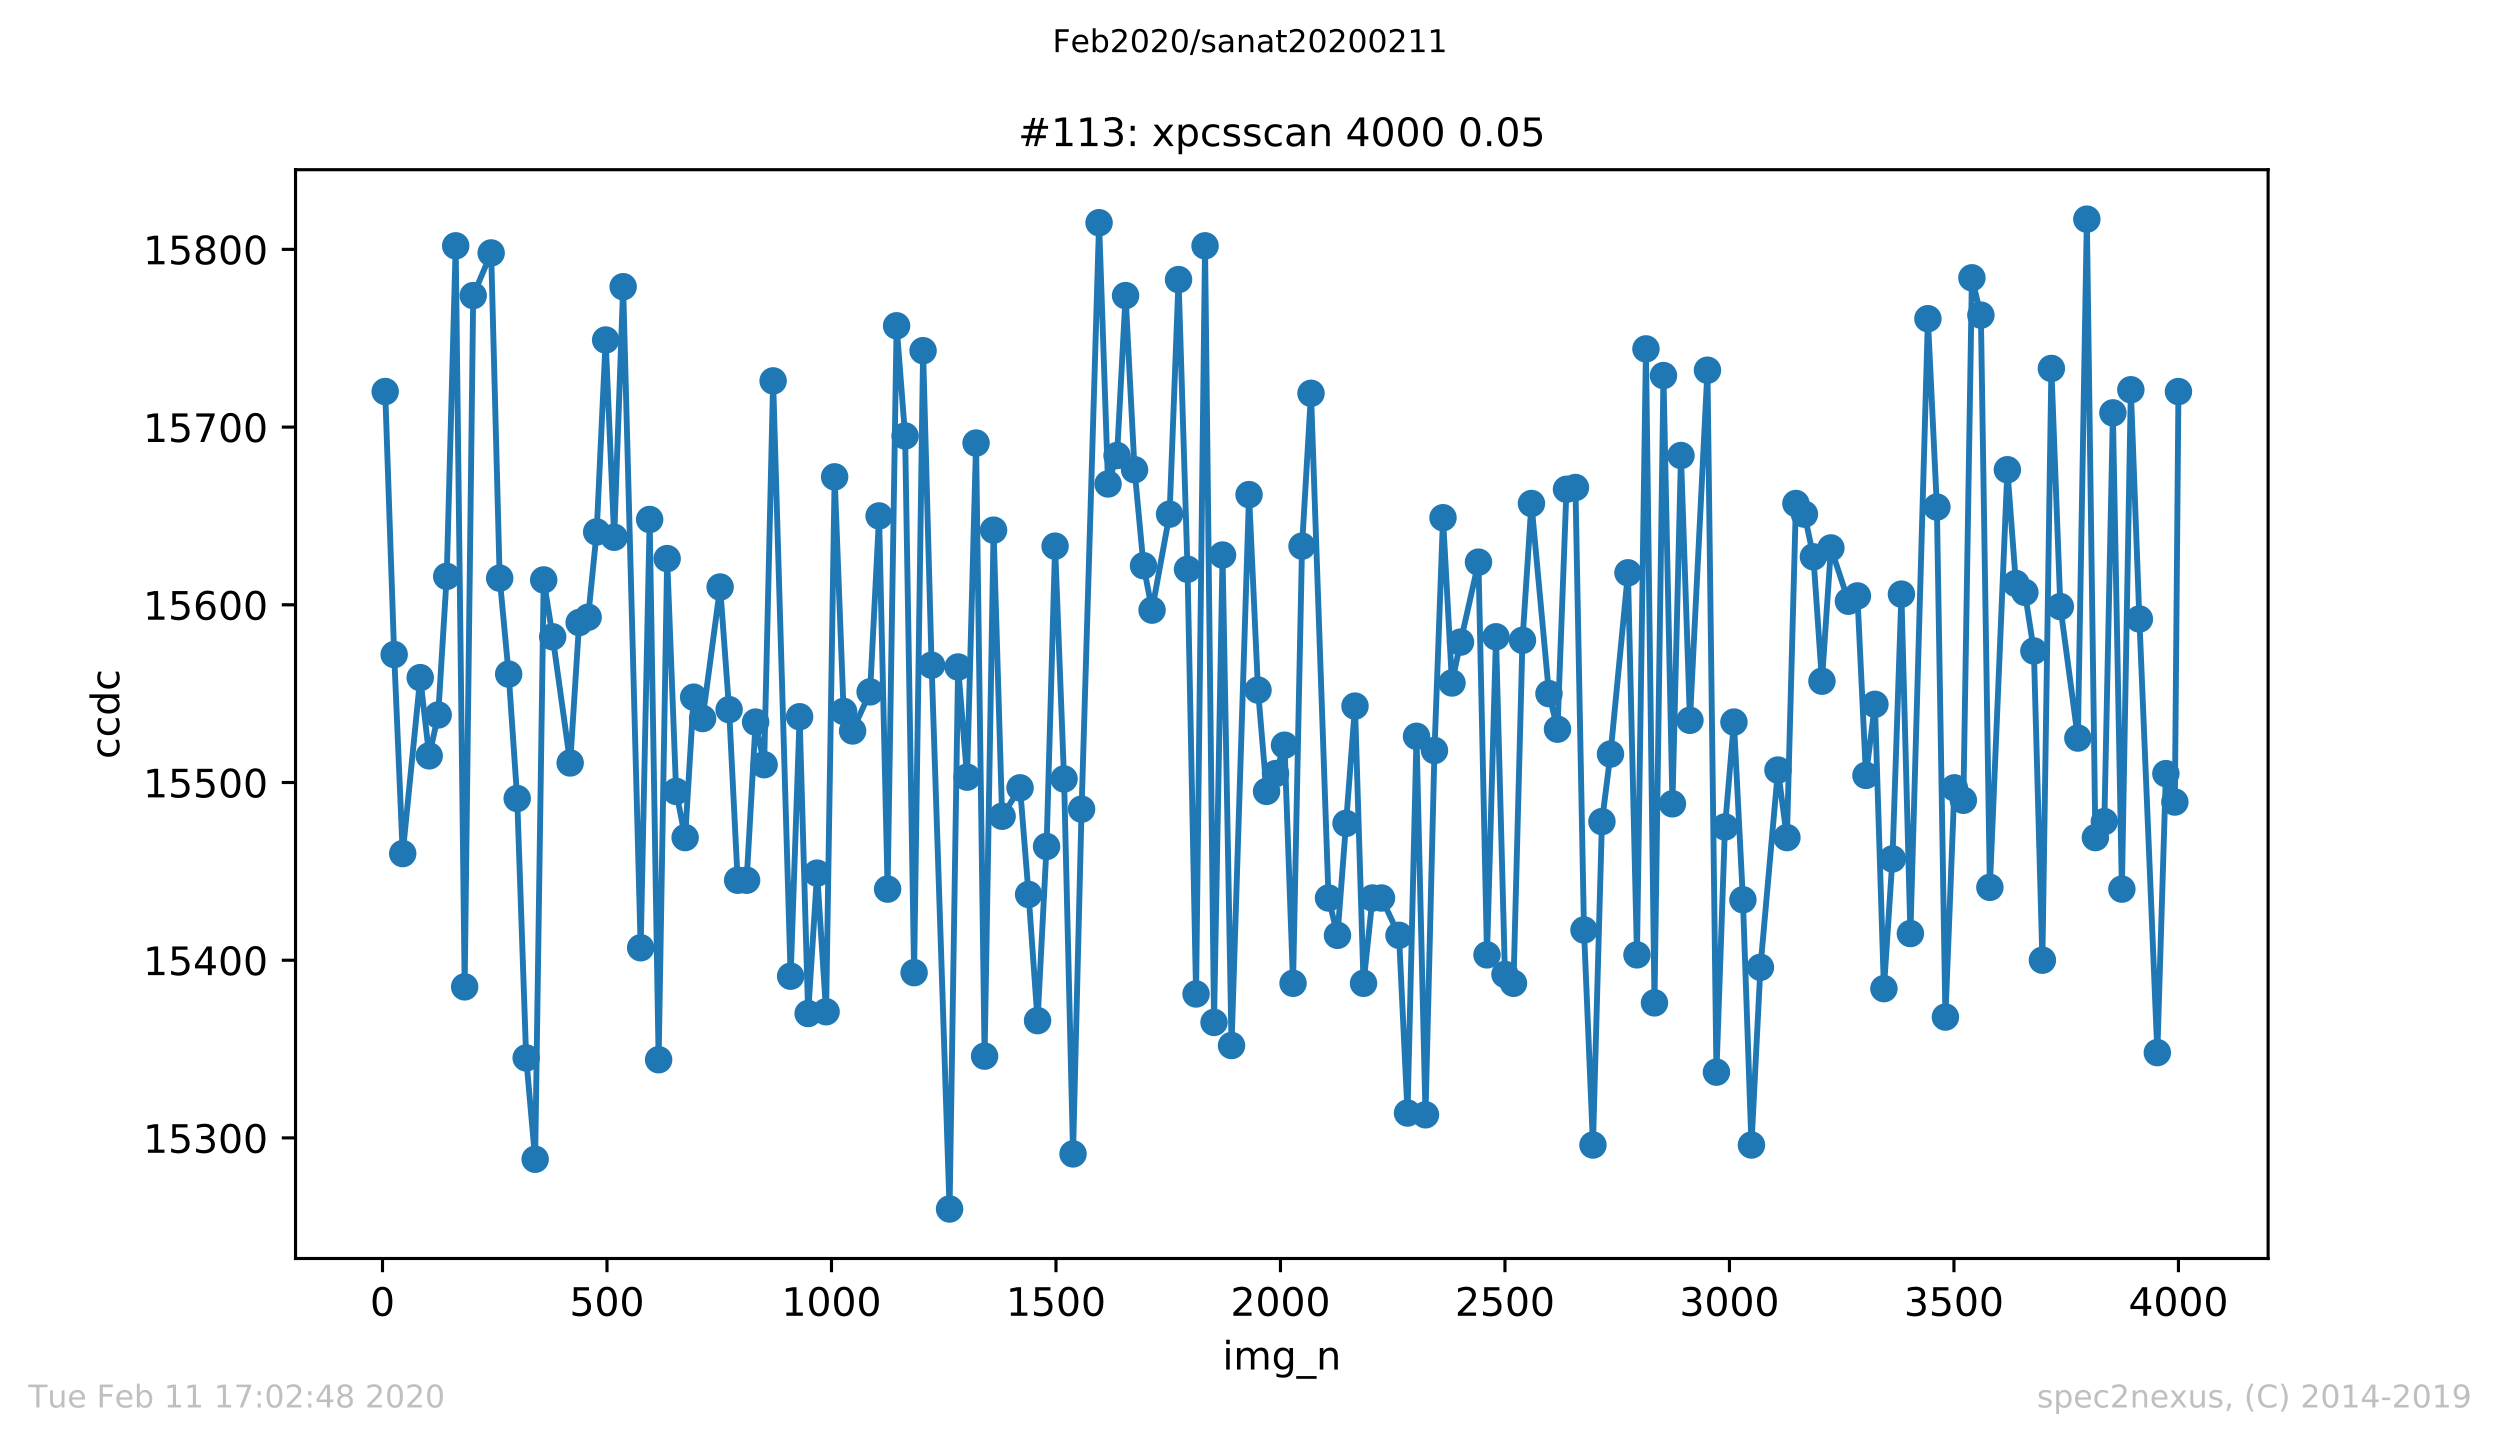
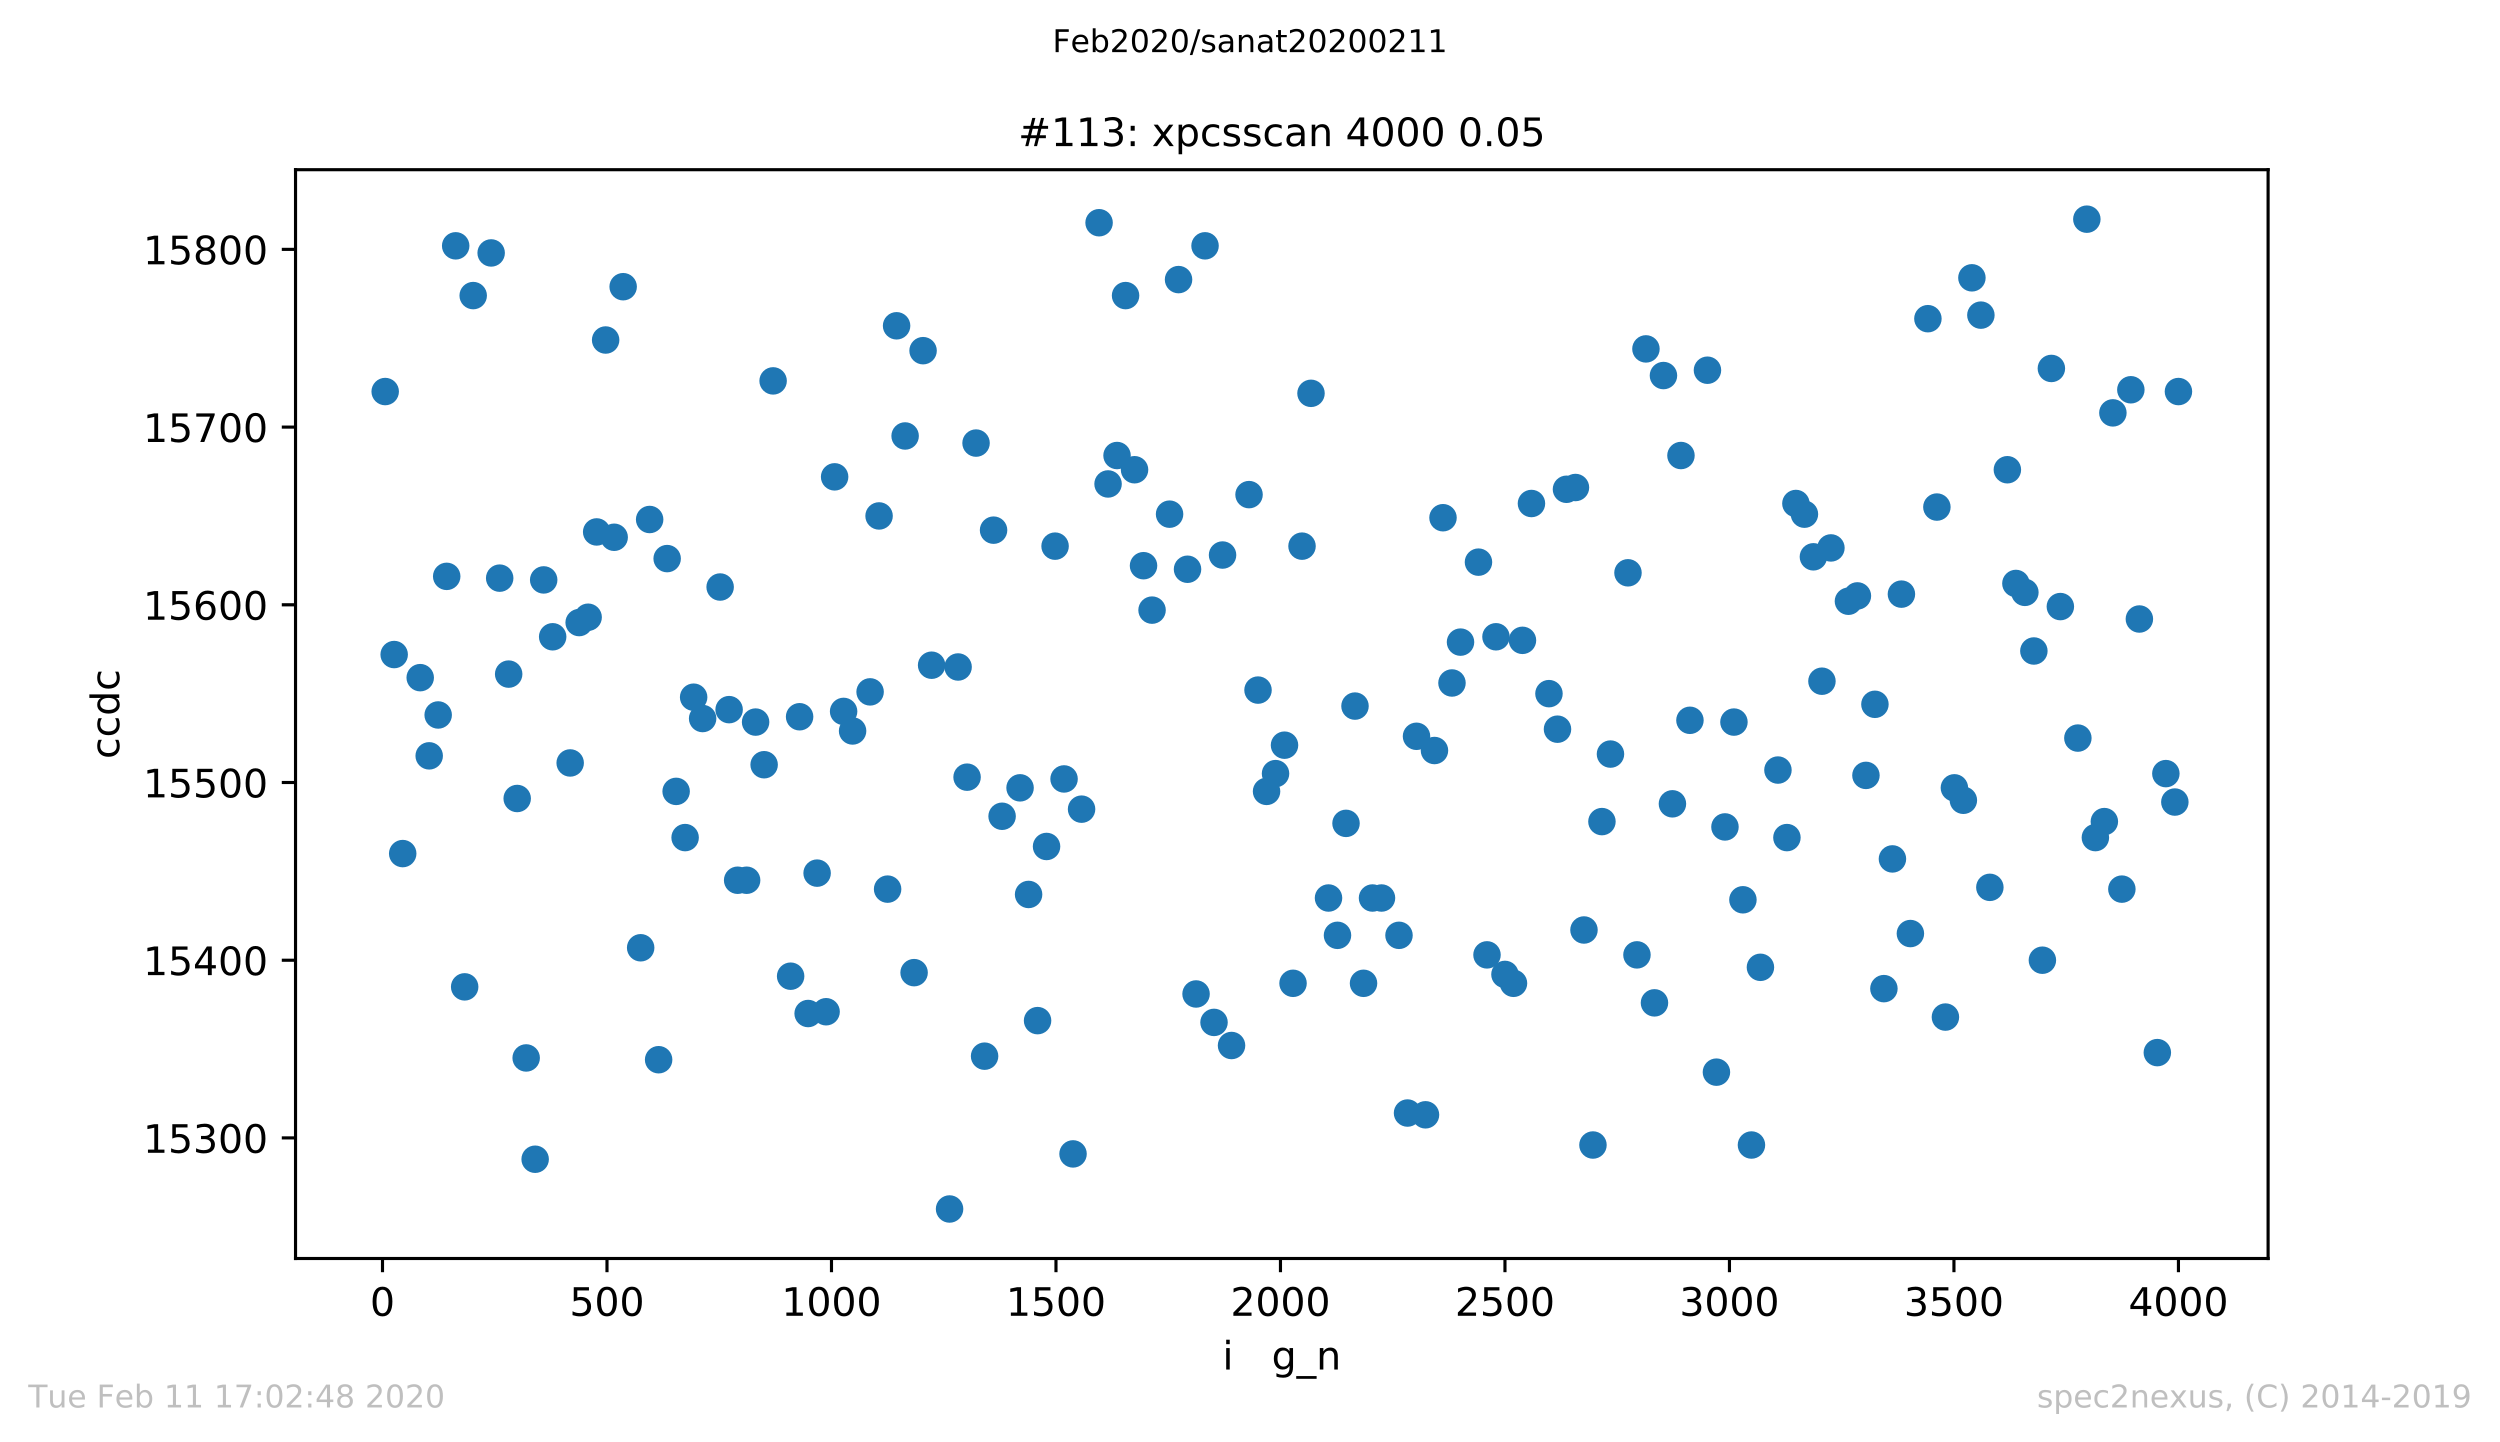
<svg xmlns="http://www.w3.org/2000/svg" xmlns:xlink="http://www.w3.org/1999/xlink" height="367.2pt" version="1.1" viewBox="0 0 636.48 367.2" width="636.48pt">
  <defs>
    <style type="text/css">
*{stroke-linecap:butt;stroke-linejoin:round;}
  </style>
  </defs>
  <g id="figure_1">
    <g id="patch_1">
      <path d="M 0 367.2  L 636.48 367.2  L 636.48 0  L 0 0  z " style="fill:#ffffff;" />
    </g>
    <g id="axes_1">
      <g id="patch_2">
        <path d="M 75.24 320.4  L 577.44 320.4  L 577.44 43.2  L 75.24 43.2  z " style="fill:#ffffff;" />
      </g>
      <g id="matplotlib.axis_1">
        <g id="xtick_1">
          <g id="line2d_1">
            <defs>
              <path d="M 0 0  L 0 3.5  " id="m25ec906c4e" style="stroke:#000000;stroke-width:0.8;" />
            </defs>
            <g>
              <use style="stroke:#000000;stroke-width:0.8;" x="97.381" xlink:href="#m25ec906c4e" y="320.4" />
            </g>
          </g>
          <g id="text_1">
            <defs>
              <path d="M 31.781 66.406  Q 24.172 66.406 20.328 58.906  Q 16.5 51.422 16.5 36.375  Q 16.5 21.391 20.328 13.891  Q 24.172 6.391 31.781 6.391  Q 39.453 6.391 43.281 13.891  Q 47.125 21.391 47.125 36.375  Q 47.125 51.422 43.281 58.906  Q 39.453 66.406 31.781 66.406  z M 31.781 74.219  Q 44.047 74.219 50.516 64.516  Q 56.984 54.828 56.984 36.375  Q 56.984 17.969 50.516 8.266  Q 44.047 -1.422 31.781 -1.422  Q 19.531 -1.422 13.062 8.266  Q 6.594 17.969 6.594 36.375  Q 6.594 54.828 13.062 64.516  Q 19.531 74.219 31.781 74.219  z " id="DejaVuSans-48" />
            </defs>
            <g transform="translate(94.2 334.998)scale(0.1 -0.1)">
              <use xlink:href="#DejaVuSans-48" />
            </g>
          </g>
        </g>
        <g id="xtick_2">
          <g id="line2d_2">
            <g>
              <use style="stroke:#000000;stroke-width:0.8;" x="154.535" xlink:href="#m25ec906c4e" y="320.4" />
            </g>
          </g>
          <g id="text_2">
            <defs>
              <path d="M 10.797 72.906  L 49.516 72.906  L 49.516 64.594  L 19.828 64.594  L 19.828 46.734  Q 21.969 47.469 24.109 47.828  Q 26.266 48.188 28.422 48.188  Q 40.625 48.188 47.75 41.5  Q 54.891 34.812 54.891 23.391  Q 54.891 11.625 47.562 5.094  Q 40.234 -1.422 26.906 -1.422  Q 22.312 -1.422 17.547 -0.641  Q 12.797 0.141 7.719 1.703  L 7.719 11.625  Q 12.109 9.234 16.797 8.062  Q 21.484 6.891 26.703 6.891  Q 35.156 6.891 40.078 11.328  Q 45.016 15.766 45.016 23.391  Q 45.016 31 40.078 35.438  Q 35.156 39.891 26.703 39.891  Q 22.75 39.891 18.812 39.016  Q 14.891 38.141 10.797 36.281  z " id="DejaVuSans-53" />
            </defs>
            <g transform="translate(144.992 334.998)scale(0.1 -0.1)">
              <use xlink:href="#DejaVuSans-53" />
              <use x="63.623" xlink:href="#DejaVuSans-48" />
              <use x="127.246" xlink:href="#DejaVuSans-48" />
            </g>
          </g>
        </g>
        <g id="xtick_3">
          <g id="line2d_3">
            <g>
              <use style="stroke:#000000;stroke-width:0.8;" x="211.689" xlink:href="#m25ec906c4e" y="320.4" />
            </g>
          </g>
          <g id="text_3">
            <defs>
              <path d="M 12.406 8.297  L 28.516 8.297  L 28.516 63.922  L 10.984 60.406  L 10.984 69.391  L 28.422 72.906  L 38.281 72.906  L 38.281 8.297  L 54.391 8.297  L 54.391 0  L 12.406 0  z " id="DejaVuSans-49" />
            </defs>
            <g transform="translate(198.964 334.998)scale(0.1 -0.1)">
              <use xlink:href="#DejaVuSans-49" />
              <use x="63.623" xlink:href="#DejaVuSans-48" />
              <use x="127.246" xlink:href="#DejaVuSans-48" />
              <use x="190.869" xlink:href="#DejaVuSans-48" />
            </g>
          </g>
        </g>
        <g id="xtick_4">
          <g id="line2d_4">
            <g>
              <use style="stroke:#000000;stroke-width:0.8;" x="268.843" xlink:href="#m25ec906c4e" y="320.4" />
            </g>
          </g>
          <g id="text_4">
            <g transform="translate(256.118 334.998)scale(0.1 -0.1)">
              <use xlink:href="#DejaVuSans-49" />
              <use x="63.623" xlink:href="#DejaVuSans-53" />
              <use x="127.246" xlink:href="#DejaVuSans-48" />
              <use x="190.869" xlink:href="#DejaVuSans-48" />
            </g>
          </g>
        </g>
        <g id="xtick_5">
          <g id="line2d_5">
            <g>
              <use style="stroke:#000000;stroke-width:0.8;" x="325.997" xlink:href="#m25ec906c4e" y="320.4" />
            </g>
          </g>
          <g id="text_5">
            <defs>
              <path d="M 19.188 8.297  L 53.609 8.297  L 53.609 0  L 7.328 0  L 7.328 8.297  Q 12.938 14.109 22.625 23.891  Q 32.328 33.688 34.812 36.531  Q 39.547 41.844 41.422 45.531  Q 43.312 49.219 43.312 52.781  Q 43.312 58.594 39.234 62.25  Q 35.156 65.922 28.609 65.922  Q 23.969 65.922 18.812 64.312  Q 13.672 62.703 7.812 59.422  L 7.812 69.391  Q 13.766 71.781 18.938 73  Q 24.125 74.219 28.422 74.219  Q 39.75 74.219 46.484 68.547  Q 53.219 62.891 53.219 53.422  Q 53.219 48.922 51.531 44.891  Q 49.859 40.875 45.406 35.406  Q 44.188 33.984 37.641 27.219  Q 31.109 20.453 19.188 8.297  z " id="DejaVuSans-50" />
            </defs>
            <g transform="translate(313.272 334.998)scale(0.1 -0.1)">
              <use xlink:href="#DejaVuSans-50" />
              <use x="63.623" xlink:href="#DejaVuSans-48" />
              <use x="127.246" xlink:href="#DejaVuSans-48" />
              <use x="190.869" xlink:href="#DejaVuSans-48" />
            </g>
          </g>
        </g>
        <g id="xtick_6">
          <g id="line2d_6">
            <g>
              <use style="stroke:#000000;stroke-width:0.8;" x="383.151" xlink:href="#m25ec906c4e" y="320.4" />
            </g>
          </g>
          <g id="text_6">
            <g transform="translate(370.426 334.998)scale(0.1 -0.1)">
              <use xlink:href="#DejaVuSans-50" />
              <use x="63.623" xlink:href="#DejaVuSans-53" />
              <use x="127.246" xlink:href="#DejaVuSans-48" />
              <use x="190.869" xlink:href="#DejaVuSans-48" />
            </g>
          </g>
        </g>
        <g id="xtick_7">
          <g id="line2d_7">
            <g>
              <use style="stroke:#000000;stroke-width:0.8;" x="440.305" xlink:href="#m25ec906c4e" y="320.4" />
            </g>
          </g>
          <g id="text_7">
            <defs>
              <path d="M 40.578 39.312  Q 47.656 37.797 51.625 33  Q 55.609 28.219 55.609 21.188  Q 55.609 10.406 48.188 4.484  Q 40.766 -1.422 27.094 -1.422  Q 22.516 -1.422 17.656 -0.516  Q 12.797 0.391 7.625 2.203  L 7.625 11.719  Q 11.719 9.328 16.594 8.109  Q 21.484 6.891 26.812 6.891  Q 36.078 6.891 40.938 10.547  Q 45.797 14.203 45.797 21.188  Q 45.797 27.641 41.281 31.266  Q 36.766 34.906 28.719 34.906  L 20.219 34.906  L 20.219 43.016  L 29.109 43.016  Q 36.375 43.016 40.234 45.922  Q 44.094 48.828 44.094 54.297  Q 44.094 59.906 40.109 62.906  Q 36.141 65.922 28.719 65.922  Q 24.656 65.922 20.016 65.031  Q 15.375 64.156 9.812 62.312  L 9.812 71.094  Q 15.438 72.656 20.344 73.438  Q 25.25 74.219 29.594 74.219  Q 40.828 74.219 47.359 69.109  Q 53.906 64.016 53.906 55.328  Q 53.906 49.266 50.438 45.094  Q 46.969 40.922 40.578 39.312  z " id="DejaVuSans-51" />
            </defs>
            <g transform="translate(427.58 334.998)scale(0.1 -0.1)">
              <use xlink:href="#DejaVuSans-51" />
              <use x="63.623" xlink:href="#DejaVuSans-48" />
              <use x="127.246" xlink:href="#DejaVuSans-48" />
              <use x="190.869" xlink:href="#DejaVuSans-48" />
            </g>
          </g>
        </g>
        <g id="xtick_8">
          <g id="line2d_8">
            <g>
              <use style="stroke:#000000;stroke-width:0.8;" x="497.459" xlink:href="#m25ec906c4e" y="320.4" />
            </g>
          </g>
          <g id="text_8">
            <g transform="translate(484.734 334.998)scale(0.1 -0.1)">
              <use xlink:href="#DejaVuSans-51" />
              <use x="63.623" xlink:href="#DejaVuSans-53" />
              <use x="127.246" xlink:href="#DejaVuSans-48" />
              <use x="190.869" xlink:href="#DejaVuSans-48" />
            </g>
          </g>
        </g>
        <g id="xtick_9">
          <g id="line2d_9">
            <g>
              <use style="stroke:#000000;stroke-width:0.8;" x="554.613" xlink:href="#m25ec906c4e" y="320.4" />
            </g>
          </g>
          <g id="text_9">
            <defs>
              <path d="M 37.797 64.312  L 12.891 25.391  L 37.797 25.391  z M 35.203 72.906  L 47.609 72.906  L 47.609 25.391  L 58.016 25.391  L 58.016 17.188  L 47.609 17.188  L 47.609 0  L 37.797 0  L 37.797 17.188  L 4.891 17.188  L 4.891 26.703  z " id="DejaVuSans-52" />
            </defs>
            <g transform="translate(541.888 334.998)scale(0.1 -0.1)">
              <use xlink:href="#DejaVuSans-52" />
              <use x="63.623" xlink:href="#DejaVuSans-48" />
              <use x="127.246" xlink:href="#DejaVuSans-48" />
              <use x="190.869" xlink:href="#DejaVuSans-48" />
            </g>
          </g>
        </g>
        <g id="text_10">
          <defs>
            <path d="M 9.422 54.688  L 18.406 54.688  L 18.406 0  L 9.422 0  z M 9.422 75.984  L 18.406 75.984  L 18.406 64.594  L 9.422 64.594  z " id="DejaVuSans-105" />
-             <path d="M 52 44.188  Q 55.375 50.25 60.062 53.125  Q 64.75 56 71.094 56  Q 79.641 56 84.281 50.016  Q 88.922 44.047 88.922 33.016  L 88.922 0  L 79.891 0  L 79.891 32.719  Q 79.891 40.578 77.094 44.375  Q 74.312 48.188 68.609 48.188  Q 61.625 48.188 57.562 43.547  Q 53.516 38.922 53.516 30.906  L 53.516 0  L 44.484 0  L 44.484 32.719  Q 44.484 40.625 41.703 44.406  Q 38.922 48.188 33.109 48.188  Q 26.219 48.188 22.156 43.531  Q 18.109 38.875 18.109 30.906  L 18.109 0  L 9.078 0  L 9.078 54.688  L 18.109 54.688  L 18.109 46.188  Q 21.188 51.219 25.484 53.609  Q 29.781 56 35.688 56  Q 41.656 56 45.828 52.969  Q 50 49.953 52 44.188  z " id="DejaVuSans-109" />
            <path d="M 45.406 27.984  Q 45.406 37.75 41.375 43.109  Q 37.359 48.484 30.078 48.484  Q 22.859 48.484 18.828 43.109  Q 14.797 37.75 14.797 27.984  Q 14.797 18.266 18.828 12.891  Q 22.859 7.516 30.078 7.516  Q 37.359 7.516 41.375 12.891  Q 45.406 18.266 45.406 27.984  z M 54.391 6.781  Q 54.391 -7.172 48.188 -13.984  Q 42 -20.797 29.203 -20.797  Q 24.469 -20.797 20.266 -20.094  Q 16.062 -19.391 12.109 -17.922  L 12.109 -9.188  Q 16.062 -11.328 19.922 -12.344  Q 23.781 -13.375 27.781 -13.375  Q 36.625 -13.375 41.016 -8.766  Q 45.406 -4.156 45.406 5.172  L 45.406 9.625  Q 42.625 4.781 38.281 2.391  Q 33.938 0 27.875 0  Q 17.828 0 11.672 7.656  Q 5.516 15.328 5.516 27.984  Q 5.516 40.672 11.672 48.328  Q 17.828 56 27.875 56  Q 33.938 56 38.281 53.609  Q 42.625 51.219 45.406 46.391  L 45.406 54.688  L 54.391 54.688  z " id="DejaVuSans-103" />
            <path d="M 50.984 -16.609  L 50.984 -23.578  L -0.984 -23.578  L -0.984 -16.609  z " id="DejaVuSans-95" />
            <path d="M 54.891 33.016  L 54.891 0  L 45.906 0  L 45.906 32.719  Q 45.906 40.484 42.875 44.328  Q 39.844 48.188 33.797 48.188  Q 26.516 48.188 22.312 43.547  Q 18.109 38.922 18.109 30.906  L 18.109 0  L 9.078 0  L 9.078 54.688  L 18.109 54.688  L 18.109 46.188  Q 21.344 51.125 25.703 53.562  Q 30.078 56 35.797 56  Q 45.219 56 50.047 50.172  Q 54.891 44.344 54.891 33.016  z " id="DejaVuSans-110" />
          </defs>
          <g transform="translate(311.238 348.677)scale(0.1 -0.1)">
            <use xlink:href="#DejaVuSans-105" />
            <use x="27.783" xlink:href="#DejaVuSans-109" />
            <use x="125.195" xlink:href="#DejaVuSans-103" />
            <use x="188.672" xlink:href="#DejaVuSans-95" />
            <use x="238.672" xlink:href="#DejaVuSans-110" />
          </g>
        </g>
      </g>
      <g id="matplotlib.axis_2">
        <g id="ytick_1">
          <g id="line2d_10">
            <defs>
              <path d="M 0 0  L -3.5 0  " id="mbc88f131b6" style="stroke:#000000;stroke-width:0.8;" />
            </defs>
            <g>
              <use style="stroke:#000000;stroke-width:0.8;" x="75.24" xlink:href="#mbc88f131b6" y="289.703" />
            </g>
          </g>
          <g id="text_11">
            <g transform="translate(36.428 293.502)scale(0.1 -0.1)">
              <use xlink:href="#DejaVuSans-49" />
              <use x="63.623" xlink:href="#DejaVuSans-53" />
              <use x="127.246" xlink:href="#DejaVuSans-51" />
              <use x="190.869" xlink:href="#DejaVuSans-48" />
              <use x="254.492" xlink:href="#DejaVuSans-48" />
            </g>
          </g>
        </g>
        <g id="ytick_2">
          <g id="line2d_11">
            <g>
              <use style="stroke:#000000;stroke-width:0.8;" x="75.24" xlink:href="#mbc88f131b6" y="244.461" />
            </g>
          </g>
          <g id="text_12">
            <g transform="translate(36.428 248.26)scale(0.1 -0.1)">
              <use xlink:href="#DejaVuSans-49" />
              <use x="63.623" xlink:href="#DejaVuSans-53" />
              <use x="127.246" xlink:href="#DejaVuSans-52" />
              <use x="190.869" xlink:href="#DejaVuSans-48" />
              <use x="254.492" xlink:href="#DejaVuSans-48" />
            </g>
          </g>
        </g>
        <g id="ytick_3">
          <g id="line2d_12">
            <g>
              <use style="stroke:#000000;stroke-width:0.8;" x="75.24" xlink:href="#mbc88f131b6" y="199.218" />
            </g>
          </g>
          <g id="text_13">
            <g transform="translate(36.428 203.018)scale(0.1 -0.1)">
              <use xlink:href="#DejaVuSans-49" />
              <use x="63.623" xlink:href="#DejaVuSans-53" />
              <use x="127.246" xlink:href="#DejaVuSans-53" />
              <use x="190.869" xlink:href="#DejaVuSans-48" />
              <use x="254.492" xlink:href="#DejaVuSans-48" />
            </g>
          </g>
        </g>
        <g id="ytick_4">
          <g id="line2d_13">
            <g>
              <use style="stroke:#000000;stroke-width:0.8;" x="75.24" xlink:href="#mbc88f131b6" y="153.976" />
            </g>
          </g>
          <g id="text_14">
            <defs>
              <path d="M 33.016 40.375  Q 26.375 40.375 22.484 35.828  Q 18.609 31.297 18.609 23.391  Q 18.609 15.531 22.484 10.953  Q 26.375 6.391 33.016 6.391  Q 39.656 6.391 43.531 10.953  Q 47.406 15.531 47.406 23.391  Q 47.406 31.297 43.531 35.828  Q 39.656 40.375 33.016 40.375  z M 52.594 71.297  L 52.594 62.312  Q 48.875 64.062 45.094 64.984  Q 41.312 65.922 37.594 65.922  Q 27.828 65.922 22.672 59.328  Q 17.531 52.734 16.797 39.406  Q 19.672 43.656 24.016 45.922  Q 28.375 48.188 33.594 48.188  Q 44.578 48.188 50.953 41.516  Q 57.328 34.859 57.328 23.391  Q 57.328 12.156 50.688 5.359  Q 44.047 -1.422 33.016 -1.422  Q 20.359 -1.422 13.672 8.266  Q 6.984 17.969 6.984 36.375  Q 6.984 53.656 15.188 63.938  Q 23.391 74.219 37.203 74.219  Q 40.922 74.219 44.703 73.484  Q 48.484 72.75 52.594 71.297  z " id="DejaVuSans-54" />
            </defs>
            <g transform="translate(36.428 157.775)scale(0.1 -0.1)">
              <use xlink:href="#DejaVuSans-49" />
              <use x="63.623" xlink:href="#DejaVuSans-53" />
              <use x="127.246" xlink:href="#DejaVuSans-54" />
              <use x="190.869" xlink:href="#DejaVuSans-48" />
              <use x="254.492" xlink:href="#DejaVuSans-48" />
            </g>
          </g>
        </g>
        <g id="ytick_5">
          <g id="line2d_14">
            <g>
              <use style="stroke:#000000;stroke-width:0.8;" x="75.24" xlink:href="#mbc88f131b6" y="108.734" />
            </g>
          </g>
          <g id="text_15">
            <defs>
              <path d="M 8.203 72.906  L 55.078 72.906  L 55.078 68.703  L 28.609 0  L 18.312 0  L 43.219 64.594  L 8.203 64.594  z " id="DejaVuSans-55" />
            </defs>
            <g transform="translate(36.428 112.533)scale(0.1 -0.1)">
              <use xlink:href="#DejaVuSans-49" />
              <use x="63.623" xlink:href="#DejaVuSans-53" />
              <use x="127.246" xlink:href="#DejaVuSans-55" />
              <use x="190.869" xlink:href="#DejaVuSans-48" />
              <use x="254.492" xlink:href="#DejaVuSans-48" />
            </g>
          </g>
        </g>
        <g id="ytick_6">
          <g id="line2d_15">
            <g>
              <use style="stroke:#000000;stroke-width:0.8;" x="75.24" xlink:href="#mbc88f131b6" y="63.491" />
            </g>
          </g>
          <g id="text_16">
            <defs>
              <path d="M 31.781 34.625  Q 24.75 34.625 20.719 30.859  Q 16.703 27.094 16.703 20.516  Q 16.703 13.922 20.719 10.156  Q 24.75 6.391 31.781 6.391  Q 38.812 6.391 42.859 10.172  Q 46.922 13.969 46.922 20.516  Q 46.922 27.094 42.891 30.859  Q 38.875 34.625 31.781 34.625  z M 21.922 38.812  Q 15.578 40.375 12.031 44.719  Q 8.5 49.078 8.5 55.328  Q 8.5 64.062 14.719 69.141  Q 20.953 74.219 31.781 74.219  Q 42.672 74.219 48.875 69.141  Q 55.078 64.062 55.078 55.328  Q 55.078 49.078 51.531 44.719  Q 48 40.375 41.703 38.812  Q 48.828 37.156 52.797 32.312  Q 56.781 27.484 56.781 20.516  Q 56.781 9.906 50.312 4.234  Q 43.844 -1.422 31.781 -1.422  Q 19.734 -1.422 13.25 4.234  Q 6.781 9.906 6.781 20.516  Q 6.781 27.484 10.781 32.312  Q 14.797 37.156 21.922 38.812  z M 18.312 54.391  Q 18.312 48.734 21.844 45.562  Q 25.391 42.391 31.781 42.391  Q 38.141 42.391 41.719 45.562  Q 45.312 48.734 45.312 54.391  Q 45.312 60.062 41.719 63.234  Q 38.141 66.406 31.781 66.406  Q 25.391 66.406 21.844 63.234  Q 18.312 60.062 18.312 54.391  z " id="DejaVuSans-56" />
            </defs>
            <g transform="translate(36.428 67.29)scale(0.1 -0.1)">
              <use xlink:href="#DejaVuSans-49" />
              <use x="63.623" xlink:href="#DejaVuSans-53" />
              <use x="127.246" xlink:href="#DejaVuSans-56" />
              <use x="190.869" xlink:href="#DejaVuSans-48" />
              <use x="254.492" xlink:href="#DejaVuSans-48" />
            </g>
          </g>
        </g>
        <g id="text_17">
          <defs>
            <path d="M 48.781 52.594  L 48.781 44.188  Q 44.969 46.297 41.141 47.344  Q 37.312 48.391 33.406 48.391  Q 24.656 48.391 19.812 42.844  Q 14.984 37.312 14.984 27.297  Q 14.984 17.281 19.812 11.734  Q 24.656 6.203 33.406 6.203  Q 37.312 6.203 41.141 7.25  Q 44.969 8.297 48.781 10.406  L 48.781 2.094  Q 45.016 0.344 40.984 -0.531  Q 36.969 -1.422 32.422 -1.422  Q 20.062 -1.422 12.781 6.344  Q 5.516 14.109 5.516 27.297  Q 5.516 40.672 12.859 48.328  Q 20.219 56 33.016 56  Q 37.156 56 41.109 55.141  Q 45.062 54.297 48.781 52.594  z " id="DejaVuSans-99" />
            <path d="M 45.406 46.391  L 45.406 75.984  L 54.391 75.984  L 54.391 0  L 45.406 0  L 45.406 8.203  Q 42.578 3.328 38.25 0.953  Q 33.938 -1.422 27.875 -1.422  Q 17.969 -1.422 11.734 6.484  Q 5.516 14.406 5.516 27.297  Q 5.516 40.188 11.734 48.094  Q 17.969 56 27.875 56  Q 33.938 56 38.25 53.625  Q 42.578 51.266 45.406 46.391  z M 14.797 27.297  Q 14.797 17.391 18.875 11.75  Q 22.953 6.109 30.078 6.109  Q 37.203 6.109 41.297 11.75  Q 45.406 17.391 45.406 27.297  Q 45.406 37.203 41.297 42.844  Q 37.203 48.484 30.078 48.484  Q 22.953 48.484 18.875 42.844  Q 14.797 37.203 14.797 27.297  z " id="DejaVuSans-100" />
          </defs>
          <g transform="translate(30.348 193.222)rotate(-90)scale(0.1 -0.1)">
            <use xlink:href="#DejaVuSans-99" />
            <use x="54.98" xlink:href="#DejaVuSans-99" />
            <use x="109.961" xlink:href="#DejaVuSans-100" />
            <use x="173.438" xlink:href="#DejaVuSans-99" />
          </g>
        </g>
      </g>
      <g id="line2d_16">
-         <path clip-path="url(#p021676cccc)" d="M 98.067 99.685  L 100.353 166.644  L 102.525 217.315  L 106.983 172.525  L 109.269 192.432  L 111.556 182.026  L 113.727 146.737  L 116.014 62.586  L 118.3 251.247  L 120.472 75.254  L 125.044 64.396  L 127.216 147.19  L 129.502 171.62  L 131.674 203.29  L 133.96 269.344  L 136.246 295.132  L 138.418 147.642  L 140.704 162.12  L 145.162 194.242  L 147.448 158.5  L 149.734 157.143  L 151.906 135.427  L 154.192 86.565  L 156.364 136.784  L 158.65 72.992  L 163.108 241.294  L 165.395 132.26  L 167.681 269.796  L 169.853 142.213  L 172.139 201.48  L 174.425 213.243  L 176.597 177.502  L 178.883 182.931  L 183.341 149.452  L 185.627 180.669  L 187.799 224.102  L 190.085 224.102  L 192.371 183.836  L 194.543 194.694  L 196.829 96.971  L 201.287 248.532  L 203.573 182.479  L 205.745 258.033  L 208.031 222.292  L 210.318 257.581  L 212.489 121.401  L 214.776 181.121  L 217.062 186.098  L 221.52 176.145  L 223.806 131.355  L 225.978 226.364  L 228.264 82.945  L 230.436 110.996  L 232.722 247.628  L 235.008 89.279  L 237.18 169.358  L 241.752 307.8  L 243.924 169.811  L 246.21 197.861  L 248.496 112.805  L 250.668 268.892  L 252.954 134.974  L 255.126 207.814  L 259.699 200.576  L 261.87 227.721  L 264.157 259.843  L 266.443 215.506  L 268.615 139.046  L 270.901 198.313  L 273.187 293.775  L 275.359 206.005  L 279.817 56.705  L 282.103 123.211  L 284.389 115.972  L 286.561 75.254  L 288.847 119.592  L 291.133 144.023  L 293.305 155.333  L 297.763 130.902  L 300.049 71.182  L 302.335 144.927  L 304.507 253.057  L 306.793 62.586  L 309.08 260.296  L 311.251 141.308  L 313.538 266.177  L 317.996 125.926  L 320.282 175.692  L 322.454 201.48  L 324.74 196.956  L 327.026 189.717  L 329.198 250.342  L 331.484 139.046  L 333.77 100.138  L 338.228 228.626  L 340.514 238.127  L 344.972 179.764  L 347.144 250.342  L 349.43 228.626  L 351.716 228.626  L 356.174 238.127  L 358.346 283.369  L 360.632 187.455  L 362.919 283.822  L 365.205 191.075  L 367.377 131.807  L 369.663 173.883  L 371.835 163.477  L 376.407 143.118  L 378.579 243.103  L 380.865 162.12  L 383.151 248.08  L 385.323 250.342  L 387.609 163.024  L 389.895 128.188  L 394.353 176.597  L 396.525 185.646  L 398.811 124.568  L 401.097 124.116  L 403.269 236.769  L 405.555 291.513  L 407.841 209.172  L 410.013 191.98  L 414.471 145.832  L 416.757 243.103  L 419.044 88.827  L 421.215 255.319  L 423.502 95.613  L 425.788 204.647  L 427.96 115.972  L 430.246 183.383  L 434.704 94.256  L 436.99 272.963  L 439.162 210.529  L 441.448 183.836  L 443.734 229.078  L 445.906 291.513  L 448.192 246.27  L 452.65 196.051  L 454.936 213.243  L 457.222 128.188  L 459.394 130.902  L 461.68 141.761  L 463.852 173.43  L 466.138 139.498  L 470.596 153.071  L 472.883 151.714  L 475.054 197.409  L 477.341 179.312  L 479.627 251.699  L 481.799 218.673  L 484.085 151.261  L 486.371 237.674  L 490.829 81.136  L 493.115 129.093  L 495.287 258.938  L 497.573 200.576  L 499.859 203.743  L 502.031 70.73  L 504.317 80.231  L 506.603 225.911  L 511.061 119.592  L 513.233 148.547  L 515.519 150.809  L 517.806 165.739  L 519.977 244.461  L 522.264 93.804  L 524.55 154.428  L 529.008 187.908  L 531.294 55.8  L 533.466 213.243  L 535.752 209.172  L 537.924 105.114  L 540.21 226.364  L 542.496 99.233  L 544.668 157.595  L 549.24 267.987  L 551.412 196.956  L 553.698 204.195  L 554.613 99.685  L 554.613 99.685  " style="fill:none;stroke:#1f77b4;stroke-linecap:square;stroke-width:1.5;" />
        <defs>
          <path d="M 0 3  C 0.796 3 1.559 2.684 2.121 2.121  C 2.684 1.559 3 0.796 3 0  C 3 -0.796 2.684 -1.559 2.121 -2.121  C 1.559 -2.684 0.796 -3 0 -3  C -0.796 -3 -1.559 -2.684 -2.121 -2.121  C -2.684 -1.559 -3 -0.796 -3 0  C -3 0.796 -2.684 1.559 -2.121 2.121  C -1.559 2.684 -0.796 3 0 3  z " id="m57b6af1f11" style="stroke:#1f77b4;" />
        </defs>
        <g clip-path="url(#p021676cccc)">
          <use style="fill:#1f77b4;stroke:#1f77b4;" x="98.067" xlink:href="#m57b6af1f11" y="99.685" />
          <use style="fill:#1f77b4;stroke:#1f77b4;" x="100.353" xlink:href="#m57b6af1f11" y="166.644" />
          <use style="fill:#1f77b4;stroke:#1f77b4;" x="102.525" xlink:href="#m57b6af1f11" y="217.315" />
          <use style="fill:#1f77b4;stroke:#1f77b4;" x="106.983" xlink:href="#m57b6af1f11" y="172.525" />
          <use style="fill:#1f77b4;stroke:#1f77b4;" x="109.269" xlink:href="#m57b6af1f11" y="192.432" />
          <use style="fill:#1f77b4;stroke:#1f77b4;" x="111.556" xlink:href="#m57b6af1f11" y="182.026" />
          <use style="fill:#1f77b4;stroke:#1f77b4;" x="113.727" xlink:href="#m57b6af1f11" y="146.737" />
          <use style="fill:#1f77b4;stroke:#1f77b4;" x="116.014" xlink:href="#m57b6af1f11" y="62.586" />
          <use style="fill:#1f77b4;stroke:#1f77b4;" x="118.3" xlink:href="#m57b6af1f11" y="251.247" />
          <use style="fill:#1f77b4;stroke:#1f77b4;" x="120.472" xlink:href="#m57b6af1f11" y="75.254" />
          <use style="fill:#1f77b4;stroke:#1f77b4;" x="125.044" xlink:href="#m57b6af1f11" y="64.396" />
          <use style="fill:#1f77b4;stroke:#1f77b4;" x="127.216" xlink:href="#m57b6af1f11" y="147.19" />
          <use style="fill:#1f77b4;stroke:#1f77b4;" x="129.502" xlink:href="#m57b6af1f11" y="171.62" />
          <use style="fill:#1f77b4;stroke:#1f77b4;" x="131.674" xlink:href="#m57b6af1f11" y="203.29" />
          <use style="fill:#1f77b4;stroke:#1f77b4;" x="133.96" xlink:href="#m57b6af1f11" y="269.344" />
          <use style="fill:#1f77b4;stroke:#1f77b4;" x="136.246" xlink:href="#m57b6af1f11" y="295.132" />
          <use style="fill:#1f77b4;stroke:#1f77b4;" x="138.418" xlink:href="#m57b6af1f11" y="147.642" />
          <use style="fill:#1f77b4;stroke:#1f77b4;" x="140.704" xlink:href="#m57b6af1f11" y="162.12" />
          <use style="fill:#1f77b4;stroke:#1f77b4;" x="145.162" xlink:href="#m57b6af1f11" y="194.242" />
          <use style="fill:#1f77b4;stroke:#1f77b4;" x="147.448" xlink:href="#m57b6af1f11" y="158.5" />
          <use style="fill:#1f77b4;stroke:#1f77b4;" x="149.734" xlink:href="#m57b6af1f11" y="157.143" />
          <use style="fill:#1f77b4;stroke:#1f77b4;" x="151.906" xlink:href="#m57b6af1f11" y="135.427" />
          <use style="fill:#1f77b4;stroke:#1f77b4;" x="154.192" xlink:href="#m57b6af1f11" y="86.565" />
          <use style="fill:#1f77b4;stroke:#1f77b4;" x="156.364" xlink:href="#m57b6af1f11" y="136.784" />
          <use style="fill:#1f77b4;stroke:#1f77b4;" x="158.65" xlink:href="#m57b6af1f11" y="72.992" />
          <use style="fill:#1f77b4;stroke:#1f77b4;" x="163.108" xlink:href="#m57b6af1f11" y="241.294" />
          <use style="fill:#1f77b4;stroke:#1f77b4;" x="165.395" xlink:href="#m57b6af1f11" y="132.26" />
          <use style="fill:#1f77b4;stroke:#1f77b4;" x="167.681" xlink:href="#m57b6af1f11" y="269.796" />
          <use style="fill:#1f77b4;stroke:#1f77b4;" x="169.853" xlink:href="#m57b6af1f11" y="142.213" />
          <use style="fill:#1f77b4;stroke:#1f77b4;" x="172.139" xlink:href="#m57b6af1f11" y="201.48" />
          <use style="fill:#1f77b4;stroke:#1f77b4;" x="174.425" xlink:href="#m57b6af1f11" y="213.243" />
          <use style="fill:#1f77b4;stroke:#1f77b4;" x="176.597" xlink:href="#m57b6af1f11" y="177.502" />
          <use style="fill:#1f77b4;stroke:#1f77b4;" x="178.883" xlink:href="#m57b6af1f11" y="182.931" />
          <use style="fill:#1f77b4;stroke:#1f77b4;" x="183.341" xlink:href="#m57b6af1f11" y="149.452" />
          <use style="fill:#1f77b4;stroke:#1f77b4;" x="185.627" xlink:href="#m57b6af1f11" y="180.669" />
          <use style="fill:#1f77b4;stroke:#1f77b4;" x="187.799" xlink:href="#m57b6af1f11" y="224.102" />
          <use style="fill:#1f77b4;stroke:#1f77b4;" x="190.085" xlink:href="#m57b6af1f11" y="224.102" />
          <use style="fill:#1f77b4;stroke:#1f77b4;" x="192.371" xlink:href="#m57b6af1f11" y="183.836" />
          <use style="fill:#1f77b4;stroke:#1f77b4;" x="194.543" xlink:href="#m57b6af1f11" y="194.694" />
          <use style="fill:#1f77b4;stroke:#1f77b4;" x="196.829" xlink:href="#m57b6af1f11" y="96.971" />
          <use style="fill:#1f77b4;stroke:#1f77b4;" x="201.287" xlink:href="#m57b6af1f11" y="248.532" />
          <use style="fill:#1f77b4;stroke:#1f77b4;" x="203.573" xlink:href="#m57b6af1f11" y="182.479" />
          <use style="fill:#1f77b4;stroke:#1f77b4;" x="205.745" xlink:href="#m57b6af1f11" y="258.033" />
          <use style="fill:#1f77b4;stroke:#1f77b4;" x="208.031" xlink:href="#m57b6af1f11" y="222.292" />
          <use style="fill:#1f77b4;stroke:#1f77b4;" x="210.318" xlink:href="#m57b6af1f11" y="257.581" />
          <use style="fill:#1f77b4;stroke:#1f77b4;" x="212.489" xlink:href="#m57b6af1f11" y="121.401" />
          <use style="fill:#1f77b4;stroke:#1f77b4;" x="214.776" xlink:href="#m57b6af1f11" y="181.121" />
          <use style="fill:#1f77b4;stroke:#1f77b4;" x="217.062" xlink:href="#m57b6af1f11" y="186.098" />
          <use style="fill:#1f77b4;stroke:#1f77b4;" x="221.52" xlink:href="#m57b6af1f11" y="176.145" />
          <use style="fill:#1f77b4;stroke:#1f77b4;" x="223.806" xlink:href="#m57b6af1f11" y="131.355" />
          <use style="fill:#1f77b4;stroke:#1f77b4;" x="225.978" xlink:href="#m57b6af1f11" y="226.364" />
          <use style="fill:#1f77b4;stroke:#1f77b4;" x="228.264" xlink:href="#m57b6af1f11" y="82.945" />
          <use style="fill:#1f77b4;stroke:#1f77b4;" x="230.436" xlink:href="#m57b6af1f11" y="110.996" />
          <use style="fill:#1f77b4;stroke:#1f77b4;" x="232.722" xlink:href="#m57b6af1f11" y="247.628" />
          <use style="fill:#1f77b4;stroke:#1f77b4;" x="235.008" xlink:href="#m57b6af1f11" y="89.279" />
          <use style="fill:#1f77b4;stroke:#1f77b4;" x="237.18" xlink:href="#m57b6af1f11" y="169.358" />
          <use style="fill:#1f77b4;stroke:#1f77b4;" x="241.752" xlink:href="#m57b6af1f11" y="307.8" />
          <use style="fill:#1f77b4;stroke:#1f77b4;" x="243.924" xlink:href="#m57b6af1f11" y="169.811" />
          <use style="fill:#1f77b4;stroke:#1f77b4;" x="246.21" xlink:href="#m57b6af1f11" y="197.861" />
          <use style="fill:#1f77b4;stroke:#1f77b4;" x="248.496" xlink:href="#m57b6af1f11" y="112.805" />
          <use style="fill:#1f77b4;stroke:#1f77b4;" x="250.668" xlink:href="#m57b6af1f11" y="268.892" />
          <use style="fill:#1f77b4;stroke:#1f77b4;" x="252.954" xlink:href="#m57b6af1f11" y="134.974" />
          <use style="fill:#1f77b4;stroke:#1f77b4;" x="255.126" xlink:href="#m57b6af1f11" y="207.814" />
          <use style="fill:#1f77b4;stroke:#1f77b4;" x="259.699" xlink:href="#m57b6af1f11" y="200.576" />
          <use style="fill:#1f77b4;stroke:#1f77b4;" x="261.87" xlink:href="#m57b6af1f11" y="227.721" />
          <use style="fill:#1f77b4;stroke:#1f77b4;" x="264.157" xlink:href="#m57b6af1f11" y="259.843" />
          <use style="fill:#1f77b4;stroke:#1f77b4;" x="266.443" xlink:href="#m57b6af1f11" y="215.506" />
          <use style="fill:#1f77b4;stroke:#1f77b4;" x="268.615" xlink:href="#m57b6af1f11" y="139.046" />
          <use style="fill:#1f77b4;stroke:#1f77b4;" x="270.901" xlink:href="#m57b6af1f11" y="198.313" />
          <use style="fill:#1f77b4;stroke:#1f77b4;" x="273.187" xlink:href="#m57b6af1f11" y="293.775" />
          <use style="fill:#1f77b4;stroke:#1f77b4;" x="275.359" xlink:href="#m57b6af1f11" y="206.005" />
          <use style="fill:#1f77b4;stroke:#1f77b4;" x="279.817" xlink:href="#m57b6af1f11" y="56.705" />
          <use style="fill:#1f77b4;stroke:#1f77b4;" x="282.103" xlink:href="#m57b6af1f11" y="123.211" />
          <use style="fill:#1f77b4;stroke:#1f77b4;" x="284.389" xlink:href="#m57b6af1f11" y="115.972" />
          <use style="fill:#1f77b4;stroke:#1f77b4;" x="286.561" xlink:href="#m57b6af1f11" y="75.254" />
          <use style="fill:#1f77b4;stroke:#1f77b4;" x="288.847" xlink:href="#m57b6af1f11" y="119.592" />
          <use style="fill:#1f77b4;stroke:#1f77b4;" x="291.133" xlink:href="#m57b6af1f11" y="144.023" />
          <use style="fill:#1f77b4;stroke:#1f77b4;" x="293.305" xlink:href="#m57b6af1f11" y="155.333" />
          <use style="fill:#1f77b4;stroke:#1f77b4;" x="297.763" xlink:href="#m57b6af1f11" y="130.902" />
          <use style="fill:#1f77b4;stroke:#1f77b4;" x="300.049" xlink:href="#m57b6af1f11" y="71.182" />
          <use style="fill:#1f77b4;stroke:#1f77b4;" x="302.335" xlink:href="#m57b6af1f11" y="144.927" />
          <use style="fill:#1f77b4;stroke:#1f77b4;" x="304.507" xlink:href="#m57b6af1f11" y="253.057" />
          <use style="fill:#1f77b4;stroke:#1f77b4;" x="306.793" xlink:href="#m57b6af1f11" y="62.586" />
          <use style="fill:#1f77b4;stroke:#1f77b4;" x="309.08" xlink:href="#m57b6af1f11" y="260.296" />
          <use style="fill:#1f77b4;stroke:#1f77b4;" x="311.251" xlink:href="#m57b6af1f11" y="141.308" />
          <use style="fill:#1f77b4;stroke:#1f77b4;" x="313.538" xlink:href="#m57b6af1f11" y="266.177" />
          <use style="fill:#1f77b4;stroke:#1f77b4;" x="317.996" xlink:href="#m57b6af1f11" y="125.926" />
          <use style="fill:#1f77b4;stroke:#1f77b4;" x="320.282" xlink:href="#m57b6af1f11" y="175.692" />
          <use style="fill:#1f77b4;stroke:#1f77b4;" x="322.454" xlink:href="#m57b6af1f11" y="201.48" />
          <use style="fill:#1f77b4;stroke:#1f77b4;" x="324.74" xlink:href="#m57b6af1f11" y="196.956" />
          <use style="fill:#1f77b4;stroke:#1f77b4;" x="327.026" xlink:href="#m57b6af1f11" y="189.717" />
          <use style="fill:#1f77b4;stroke:#1f77b4;" x="329.198" xlink:href="#m57b6af1f11" y="250.342" />
          <use style="fill:#1f77b4;stroke:#1f77b4;" x="331.484" xlink:href="#m57b6af1f11" y="139.046" />
          <use style="fill:#1f77b4;stroke:#1f77b4;" x="333.77" xlink:href="#m57b6af1f11" y="100.138" />
          <use style="fill:#1f77b4;stroke:#1f77b4;" x="338.228" xlink:href="#m57b6af1f11" y="228.626" />
          <use style="fill:#1f77b4;stroke:#1f77b4;" x="340.514" xlink:href="#m57b6af1f11" y="238.127" />
          <use style="fill:#1f77b4;stroke:#1f77b4;" x="342.686" xlink:href="#m57b6af1f11" y="209.624" />
          <use style="fill:#1f77b4;stroke:#1f77b4;" x="344.972" xlink:href="#m57b6af1f11" y="179.764" />
          <use style="fill:#1f77b4;stroke:#1f77b4;" x="347.144" xlink:href="#m57b6af1f11" y="250.342" />
          <use style="fill:#1f77b4;stroke:#1f77b4;" x="349.43" xlink:href="#m57b6af1f11" y="228.626" />
          <use style="fill:#1f77b4;stroke:#1f77b4;" x="351.716" xlink:href="#m57b6af1f11" y="228.626" />
          <use style="fill:#1f77b4;stroke:#1f77b4;" x="356.174" xlink:href="#m57b6af1f11" y="238.127" />
          <use style="fill:#1f77b4;stroke:#1f77b4;" x="358.346" xlink:href="#m57b6af1f11" y="283.369" />
          <use style="fill:#1f77b4;stroke:#1f77b4;" x="360.632" xlink:href="#m57b6af1f11" y="187.455" />
          <use style="fill:#1f77b4;stroke:#1f77b4;" x="362.919" xlink:href="#m57b6af1f11" y="283.822" />
          <use style="fill:#1f77b4;stroke:#1f77b4;" x="365.205" xlink:href="#m57b6af1f11" y="191.075" />
          <use style="fill:#1f77b4;stroke:#1f77b4;" x="367.377" xlink:href="#m57b6af1f11" y="131.807" />
          <use style="fill:#1f77b4;stroke:#1f77b4;" x="369.663" xlink:href="#m57b6af1f11" y="173.883" />
          <use style="fill:#1f77b4;stroke:#1f77b4;" x="371.835" xlink:href="#m57b6af1f11" y="163.477" />
          <use style="fill:#1f77b4;stroke:#1f77b4;" x="376.407" xlink:href="#m57b6af1f11" y="143.118" />
          <use style="fill:#1f77b4;stroke:#1f77b4;" x="378.579" xlink:href="#m57b6af1f11" y="243.103" />
          <use style="fill:#1f77b4;stroke:#1f77b4;" x="380.865" xlink:href="#m57b6af1f11" y="162.12" />
          <use style="fill:#1f77b4;stroke:#1f77b4;" x="383.151" xlink:href="#m57b6af1f11" y="248.08" />
          <use style="fill:#1f77b4;stroke:#1f77b4;" x="385.323" xlink:href="#m57b6af1f11" y="250.342" />
          <use style="fill:#1f77b4;stroke:#1f77b4;" x="387.609" xlink:href="#m57b6af1f11" y="163.024" />
          <use style="fill:#1f77b4;stroke:#1f77b4;" x="389.895" xlink:href="#m57b6af1f11" y="128.188" />
          <use style="fill:#1f77b4;stroke:#1f77b4;" x="394.353" xlink:href="#m57b6af1f11" y="176.597" />
          <use style="fill:#1f77b4;stroke:#1f77b4;" x="396.525" xlink:href="#m57b6af1f11" y="185.646" />
          <use style="fill:#1f77b4;stroke:#1f77b4;" x="398.811" xlink:href="#m57b6af1f11" y="124.568" />
          <use style="fill:#1f77b4;stroke:#1f77b4;" x="401.097" xlink:href="#m57b6af1f11" y="124.116" />
          <use style="fill:#1f77b4;stroke:#1f77b4;" x="403.269" xlink:href="#m57b6af1f11" y="236.769" />
          <use style="fill:#1f77b4;stroke:#1f77b4;" x="405.555" xlink:href="#m57b6af1f11" y="291.513" />
          <use style="fill:#1f77b4;stroke:#1f77b4;" x="407.841" xlink:href="#m57b6af1f11" y="209.172" />
          <use style="fill:#1f77b4;stroke:#1f77b4;" x="410.013" xlink:href="#m57b6af1f11" y="191.98" />
          <use style="fill:#1f77b4;stroke:#1f77b4;" x="414.471" xlink:href="#m57b6af1f11" y="145.832" />
          <use style="fill:#1f77b4;stroke:#1f77b4;" x="416.757" xlink:href="#m57b6af1f11" y="243.103" />
          <use style="fill:#1f77b4;stroke:#1f77b4;" x="419.044" xlink:href="#m57b6af1f11" y="88.827" />
          <use style="fill:#1f77b4;stroke:#1f77b4;" x="421.215" xlink:href="#m57b6af1f11" y="255.319" />
          <use style="fill:#1f77b4;stroke:#1f77b4;" x="423.502" xlink:href="#m57b6af1f11" y="95.613" />
          <use style="fill:#1f77b4;stroke:#1f77b4;" x="425.788" xlink:href="#m57b6af1f11" y="204.647" />
          <use style="fill:#1f77b4;stroke:#1f77b4;" x="427.96" xlink:href="#m57b6af1f11" y="115.972" />
          <use style="fill:#1f77b4;stroke:#1f77b4;" x="430.246" xlink:href="#m57b6af1f11" y="183.383" />
          <use style="fill:#1f77b4;stroke:#1f77b4;" x="434.704" xlink:href="#m57b6af1f11" y="94.256" />
          <use style="fill:#1f77b4;stroke:#1f77b4;" x="436.99" xlink:href="#m57b6af1f11" y="272.963" />
          <use style="fill:#1f77b4;stroke:#1f77b4;" x="439.162" xlink:href="#m57b6af1f11" y="210.529" />
          <use style="fill:#1f77b4;stroke:#1f77b4;" x="441.448" xlink:href="#m57b6af1f11" y="183.836" />
          <use style="fill:#1f77b4;stroke:#1f77b4;" x="443.734" xlink:href="#m57b6af1f11" y="229.078" />
          <use style="fill:#1f77b4;stroke:#1f77b4;" x="445.906" xlink:href="#m57b6af1f11" y="291.513" />
          <use style="fill:#1f77b4;stroke:#1f77b4;" x="448.192" xlink:href="#m57b6af1f11" y="246.27" />
          <use style="fill:#1f77b4;stroke:#1f77b4;" x="452.65" xlink:href="#m57b6af1f11" y="196.051" />
          <use style="fill:#1f77b4;stroke:#1f77b4;" x="454.936" xlink:href="#m57b6af1f11" y="213.243" />
          <use style="fill:#1f77b4;stroke:#1f77b4;" x="457.222" xlink:href="#m57b6af1f11" y="128.188" />
          <use style="fill:#1f77b4;stroke:#1f77b4;" x="459.394" xlink:href="#m57b6af1f11" y="130.902" />
          <use style="fill:#1f77b4;stroke:#1f77b4;" x="461.68" xlink:href="#m57b6af1f11" y="141.761" />
          <use style="fill:#1f77b4;stroke:#1f77b4;" x="463.852" xlink:href="#m57b6af1f11" y="173.43" />
          <use style="fill:#1f77b4;stroke:#1f77b4;" x="466.138" xlink:href="#m57b6af1f11" y="139.498" />
          <use style="fill:#1f77b4;stroke:#1f77b4;" x="470.596" xlink:href="#m57b6af1f11" y="153.071" />
          <use style="fill:#1f77b4;stroke:#1f77b4;" x="472.883" xlink:href="#m57b6af1f11" y="151.714" />
          <use style="fill:#1f77b4;stroke:#1f77b4;" x="475.054" xlink:href="#m57b6af1f11" y="197.409" />
          <use style="fill:#1f77b4;stroke:#1f77b4;" x="477.341" xlink:href="#m57b6af1f11" y="179.312" />
          <use style="fill:#1f77b4;stroke:#1f77b4;" x="479.627" xlink:href="#m57b6af1f11" y="251.699" />
          <use style="fill:#1f77b4;stroke:#1f77b4;" x="481.799" xlink:href="#m57b6af1f11" y="218.673" />
          <use style="fill:#1f77b4;stroke:#1f77b4;" x="484.085" xlink:href="#m57b6af1f11" y="151.261" />
          <use style="fill:#1f77b4;stroke:#1f77b4;" x="486.371" xlink:href="#m57b6af1f11" y="237.674" />
          <use style="fill:#1f77b4;stroke:#1f77b4;" x="490.829" xlink:href="#m57b6af1f11" y="81.136" />
          <use style="fill:#1f77b4;stroke:#1f77b4;" x="493.115" xlink:href="#m57b6af1f11" y="129.093" />
          <use style="fill:#1f77b4;stroke:#1f77b4;" x="495.287" xlink:href="#m57b6af1f11" y="258.938" />
          <use style="fill:#1f77b4;stroke:#1f77b4;" x="497.573" xlink:href="#m57b6af1f11" y="200.576" />
          <use style="fill:#1f77b4;stroke:#1f77b4;" x="499.859" xlink:href="#m57b6af1f11" y="203.743" />
          <use style="fill:#1f77b4;stroke:#1f77b4;" x="502.031" xlink:href="#m57b6af1f11" y="70.73" />
          <use style="fill:#1f77b4;stroke:#1f77b4;" x="504.317" xlink:href="#m57b6af1f11" y="80.231" />
          <use style="fill:#1f77b4;stroke:#1f77b4;" x="506.603" xlink:href="#m57b6af1f11" y="225.911" />
          <use style="fill:#1f77b4;stroke:#1f77b4;" x="511.061" xlink:href="#m57b6af1f11" y="119.592" />
          <use style="fill:#1f77b4;stroke:#1f77b4;" x="513.233" xlink:href="#m57b6af1f11" y="148.547" />
          <use style="fill:#1f77b4;stroke:#1f77b4;" x="515.519" xlink:href="#m57b6af1f11" y="150.809" />
          <use style="fill:#1f77b4;stroke:#1f77b4;" x="517.806" xlink:href="#m57b6af1f11" y="165.739" />
          <use style="fill:#1f77b4;stroke:#1f77b4;" x="519.977" xlink:href="#m57b6af1f11" y="244.461" />
          <use style="fill:#1f77b4;stroke:#1f77b4;" x="522.264" xlink:href="#m57b6af1f11" y="93.804" />
          <use style="fill:#1f77b4;stroke:#1f77b4;" x="524.55" xlink:href="#m57b6af1f11" y="154.428" />
          <use style="fill:#1f77b4;stroke:#1f77b4;" x="529.008" xlink:href="#m57b6af1f11" y="187.908" />
          <use style="fill:#1f77b4;stroke:#1f77b4;" x="531.294" xlink:href="#m57b6af1f11" y="55.8" />
          <use style="fill:#1f77b4;stroke:#1f77b4;" x="533.466" xlink:href="#m57b6af1f11" y="213.243" />
          <use style="fill:#1f77b4;stroke:#1f77b4;" x="535.752" xlink:href="#m57b6af1f11" y="209.172" />
          <use style="fill:#1f77b4;stroke:#1f77b4;" x="537.924" xlink:href="#m57b6af1f11" y="105.114" />
          <use style="fill:#1f77b4;stroke:#1f77b4;" x="540.21" xlink:href="#m57b6af1f11" y="226.364" />
          <use style="fill:#1f77b4;stroke:#1f77b4;" x="542.496" xlink:href="#m57b6af1f11" y="99.233" />
          <use style="fill:#1f77b4;stroke:#1f77b4;" x="544.668" xlink:href="#m57b6af1f11" y="157.595" />
          <use style="fill:#1f77b4;stroke:#1f77b4;" x="549.24" xlink:href="#m57b6af1f11" y="267.987" />
          <use style="fill:#1f77b4;stroke:#1f77b4;" x="551.412" xlink:href="#m57b6af1f11" y="196.956" />
          <use style="fill:#1f77b4;stroke:#1f77b4;" x="553.698" xlink:href="#m57b6af1f11" y="204.195" />
          <use style="fill:#1f77b4;stroke:#1f77b4;" x="554.613" xlink:href="#m57b6af1f11" y="99.685" />
        </g>
      </g>
      <g id="patch_3">
        <path d="M 75.24 320.4  L 75.24 43.2  " style="fill:none;stroke:#000000;stroke-linecap:square;stroke-linejoin:miter;stroke-width:0.8;" />
      </g>
      <g id="patch_4">
        <path d="M 577.44 320.4  L 577.44 43.2  " style="fill:none;stroke:#000000;stroke-linecap:square;stroke-linejoin:miter;stroke-width:0.8;" />
      </g>
      <g id="patch_5">
        <path d="M 75.24 320.4  L 577.44 320.4  " style="fill:none;stroke:#000000;stroke-linecap:square;stroke-linejoin:miter;stroke-width:0.8;" />
      </g>
      <g id="patch_6">
        <path d="M 75.24 43.2  L 577.44 43.2  " style="fill:none;stroke:#000000;stroke-linecap:square;stroke-linejoin:miter;stroke-width:0.8;" />
      </g>
      <g id="text_18">
        <defs>
          <path d="M 51.125 44  L 36.922 44  L 32.812 27.688  L 47.125 27.688  z M 43.797 71.781  L 38.719 51.516  L 52.984 51.516  L 58.109 71.781  L 65.922 71.781  L 60.891 51.516  L 76.125 51.516  L 76.125 44  L 58.984 44  L 54.984 27.688  L 70.516 27.688  L 70.516 20.219  L 53.078 20.219  L 48 0  L 40.188 0  L 45.219 20.219  L 30.906 20.219  L 25.875 0  L 18.016 0  L 23.094 20.219  L 7.719 20.219  L 7.719 27.688  L 24.906 27.688  L 29 44  L 13.281 44  L 13.281 51.516  L 30.906 51.516  L 35.891 71.781  z " id="DejaVuSans-35" />
          <path d="M 11.719 12.406  L 22.016 12.406  L 22.016 0  L 11.719 0  z M 11.719 51.703  L 22.016 51.703  L 22.016 39.312  L 11.719 39.312  z " id="DejaVuSans-58" />
          <path id="DejaVuSans-32" />
          <path d="M 54.891 54.688  L 35.109 28.078  L 55.906 0  L 45.312 0  L 29.391 21.484  L 13.484 0  L 2.875 0  L 24.125 28.609  L 4.688 54.688  L 15.281 54.688  L 29.781 35.203  L 44.281 54.688  z " id="DejaVuSans-120" />
          <path d="M 18.109 8.203  L 18.109 -20.797  L 9.078 -20.797  L 9.078 54.688  L 18.109 54.688  L 18.109 46.391  Q 20.953 51.266 25.266 53.625  Q 29.594 56 35.594 56  Q 45.562 56 51.781 48.094  Q 58.016 40.188 58.016 27.297  Q 58.016 14.406 51.781 6.484  Q 45.562 -1.422 35.594 -1.422  Q 29.594 -1.422 25.266 0.953  Q 20.953 3.328 18.109 8.203  z M 48.688 27.297  Q 48.688 37.203 44.609 42.844  Q 40.531 48.484 33.406 48.484  Q 26.266 48.484 22.188 42.844  Q 18.109 37.203 18.109 27.297  Q 18.109 17.391 22.188 11.75  Q 26.266 6.109 33.406 6.109  Q 40.531 6.109 44.609 11.75  Q 48.688 17.391 48.688 27.297  z " id="DejaVuSans-112" />
          <path d="M 44.281 53.078  L 44.281 44.578  Q 40.484 46.531 36.375 47.5  Q 32.281 48.484 27.875 48.484  Q 21.188 48.484 17.844 46.438  Q 14.5 44.391 14.5 40.281  Q 14.5 37.156 16.891 35.375  Q 19.281 33.594 26.516 31.984  L 29.594 31.297  Q 39.156 29.25 43.188 25.516  Q 47.219 21.781 47.219 15.094  Q 47.219 7.469 41.188 3.016  Q 35.156 -1.422 24.609 -1.422  Q 20.219 -1.422 15.453 -0.562  Q 10.688 0.297 5.422 2  L 5.422 11.281  Q 10.406 8.688 15.234 7.391  Q 20.062 6.109 24.812 6.109  Q 31.156 6.109 34.562 8.281  Q 37.984 10.453 37.984 14.406  Q 37.984 18.062 35.516 20.016  Q 33.062 21.969 24.703 23.781  L 21.578 24.516  Q 13.234 26.266 9.516 29.906  Q 5.812 33.547 5.812 39.891  Q 5.812 47.609 11.281 51.797  Q 16.75 56 26.812 56  Q 31.781 56 36.172 55.266  Q 40.578 54.547 44.281 53.078  z " id="DejaVuSans-115" />
          <path d="M 34.281 27.484  Q 23.391 27.484 19.188 25  Q 14.984 22.516 14.984 16.5  Q 14.984 11.719 18.141 8.906  Q 21.297 6.109 26.703 6.109  Q 34.188 6.109 38.703 11.406  Q 43.219 16.703 43.219 25.484  L 43.219 27.484  z M 52.203 31.203  L 52.203 0  L 43.219 0  L 43.219 8.297  Q 40.141 3.328 35.547 0.953  Q 30.953 -1.422 24.312 -1.422  Q 15.922 -1.422 10.953 3.297  Q 6 8.016 6 15.922  Q 6 25.141 12.172 29.828  Q 18.359 34.516 30.609 34.516  L 43.219 34.516  L 43.219 35.406  Q 43.219 41.609 39.141 45  Q 35.062 48.391 27.688 48.391  Q 23 48.391 18.547 47.266  Q 14.109 46.141 10.016 43.891  L 10.016 52.203  Q 14.938 54.109 19.578 55.047  Q 24.219 56 28.609 56  Q 40.484 56 46.344 49.844  Q 52.203 43.703 52.203 31.203  z " id="DejaVuSans-97" />
          <path d="M 10.688 12.406  L 21 12.406  L 21 0  L 10.688 0  z " id="DejaVuSans-46" />
        </defs>
        <g transform="translate(259.223 37.2)scale(0.1 -0.1)">
          <use xlink:href="#DejaVuSans-35" />
          <use x="83.789" xlink:href="#DejaVuSans-49" />
          <use x="147.412" xlink:href="#DejaVuSans-49" />
          <use x="211.035" xlink:href="#DejaVuSans-51" />
          <use x="274.658" xlink:href="#DejaVuSans-58" />
          <use x="308.35" xlink:href="#DejaVuSans-32" />
          <use x="340.137" xlink:href="#DejaVuSans-120" />
          <use x="399.316" xlink:href="#DejaVuSans-112" />
          <use x="462.793" xlink:href="#DejaVuSans-99" />
          <use x="517.773" xlink:href="#DejaVuSans-115" />
          <use x="569.873" xlink:href="#DejaVuSans-115" />
          <use x="621.973" xlink:href="#DejaVuSans-99" />
          <use x="676.953" xlink:href="#DejaVuSans-97" />
          <use x="738.232" xlink:href="#DejaVuSans-110" />
          <use x="801.611" xlink:href="#DejaVuSans-32" />
          <use x="833.398" xlink:href="#DejaVuSans-52" />
          <use x="897.021" xlink:href="#DejaVuSans-48" />
          <use x="960.645" xlink:href="#DejaVuSans-48" />
          <use x="1024.268" xlink:href="#DejaVuSans-48" />
          <use x="1087.891" xlink:href="#DejaVuSans-32" />
          <use x="1119.678" xlink:href="#DejaVuSans-48" />
          <use x="1183.301" xlink:href="#DejaVuSans-46" />
          <use x="1215.088" xlink:href="#DejaVuSans-48" />
          <use x="1278.711" xlink:href="#DejaVuSans-53" />
        </g>
      </g>
    </g>
    <g id="text_19">
      <defs>
        <path d="M 9.812 72.906  L 51.703 72.906  L 51.703 64.594  L 19.672 64.594  L 19.672 43.109  L 48.578 43.109  L 48.578 34.812  L 19.672 34.812  L 19.672 0  L 9.812 0  z " id="DejaVuSans-70" />
        <path d="M 56.203 29.594  L 56.203 25.203  L 14.891 25.203  Q 15.484 15.922 20.484 11.062  Q 25.484 6.203 34.422 6.203  Q 39.594 6.203 44.453 7.469  Q 49.312 8.734 54.109 11.281  L 54.109 2.781  Q 49.266 0.734 44.188 -0.344  Q 39.109 -1.422 33.891 -1.422  Q 20.797 -1.422 13.156 6.188  Q 5.516 13.812 5.516 26.812  Q 5.516 40.234 12.766 48.109  Q 20.016 56 32.328 56  Q 43.359 56 49.781 48.891  Q 56.203 41.797 56.203 29.594  z M 47.219 32.234  Q 47.125 39.594 43.094 43.984  Q 39.062 48.391 32.422 48.391  Q 24.906 48.391 20.391 44.141  Q 15.875 39.891 15.188 32.172  z " id="DejaVuSans-101" />
        <path d="M 48.688 27.297  Q 48.688 37.203 44.609 42.844  Q 40.531 48.484 33.406 48.484  Q 26.266 48.484 22.188 42.844  Q 18.109 37.203 18.109 27.297  Q 18.109 17.391 22.188 11.75  Q 26.266 6.109 33.406 6.109  Q 40.531 6.109 44.609 11.75  Q 48.688 17.391 48.688 27.297  z M 18.109 46.391  Q 20.953 51.266 25.266 53.625  Q 29.594 56 35.594 56  Q 45.562 56 51.781 48.094  Q 58.016 40.188 58.016 27.297  Q 58.016 14.406 51.781 6.484  Q 45.562 -1.422 35.594 -1.422  Q 29.594 -1.422 25.266 0.953  Q 20.953 3.328 18.109 8.203  L 18.109 0  L 9.078 0  L 9.078 75.984  L 18.109 75.984  z " id="DejaVuSans-98" />
        <path d="M 25.391 72.906  L 33.688 72.906  L 8.297 -9.281  L 0 -9.281  z " id="DejaVuSans-47" />
        <path d="M 18.312 70.219  L 18.312 54.688  L 36.812 54.688  L 36.812 47.703  L 18.312 47.703  L 18.312 18.016  Q 18.312 11.328 20.141 9.422  Q 21.969 7.516 27.594 7.516  L 36.812 7.516  L 36.812 0  L 27.594 0  Q 17.188 0 13.234 3.875  Q 9.281 7.766 9.281 18.016  L 9.281 47.703  L 2.688 47.703  L 2.688 54.688  L 9.281 54.688  L 9.281 70.219  z " id="DejaVuSans-116" />
      </defs>
      <g transform="translate(267.965 13.279)scale(0.08 -0.08)">
        <use xlink:href="#DejaVuSans-70" />
        <use x="57.441" xlink:href="#DejaVuSans-101" />
        <use x="118.965" xlink:href="#DejaVuSans-98" />
        <use x="182.441" xlink:href="#DejaVuSans-50" />
        <use x="246.064" xlink:href="#DejaVuSans-48" />
        <use x="309.688" xlink:href="#DejaVuSans-50" />
        <use x="373.311" xlink:href="#DejaVuSans-48" />
        <use x="436.934" xlink:href="#DejaVuSans-47" />
        <use x="470.625" xlink:href="#DejaVuSans-115" />
        <use x="522.725" xlink:href="#DejaVuSans-97" />
        <use x="584.004" xlink:href="#DejaVuSans-110" />
        <use x="647.383" xlink:href="#DejaVuSans-97" />
        <use x="708.662" xlink:href="#DejaVuSans-116" />
        <use x="747.871" xlink:href="#DejaVuSans-50" />
        <use x="811.494" xlink:href="#DejaVuSans-48" />
        <use x="875.117" xlink:href="#DejaVuSans-50" />
        <use x="938.74" xlink:href="#DejaVuSans-48" />
        <use x="1002.363" xlink:href="#DejaVuSans-48" />
        <use x="1065.986" xlink:href="#DejaVuSans-50" />
        <use x="1129.609" xlink:href="#DejaVuSans-49" />
        <use x="1193.232" xlink:href="#DejaVuSans-49" />
      </g>
    </g>
    <g id="text_20">
      <defs>
        <path d="M -0.297 72.906  L 61.375 72.906  L 61.375 64.594  L 35.5 64.594  L 35.5 0  L 25.594 0  L 25.594 64.594  L -0.297 64.594  z " id="DejaVuSans-84" />
        <path d="M 8.5 21.578  L 8.5 54.688  L 17.484 54.688  L 17.484 21.922  Q 17.484 14.156 20.5 10.266  Q 23.531 6.391 29.594 6.391  Q 36.859 6.391 41.078 11.031  Q 45.312 15.672 45.312 23.688  L 45.312 54.688  L 54.297 54.688  L 54.297 0  L 45.312 0  L 45.312 8.406  Q 42.047 3.422 37.719 1  Q 33.406 -1.422 27.688 -1.422  Q 18.266 -1.422 13.375 4.438  Q 8.5 10.297 8.5 21.578  z M 31.109 56  z " id="DejaVuSans-117" />
      </defs>
      <g style="fill:#808080;opacity:0.5;" transform="translate(7.2 358.336)scale(0.08 -0.08)">
        <use xlink:href="#DejaVuSans-84" />
        <use x="60.85" xlink:href="#DejaVuSans-117" />
        <use x="124.229" xlink:href="#DejaVuSans-101" />
        <use x="185.752" xlink:href="#DejaVuSans-32" />
        <use x="217.539" xlink:href="#DejaVuSans-70" />
        <use x="274.98" xlink:href="#DejaVuSans-101" />
        <use x="336.504" xlink:href="#DejaVuSans-98" />
        <use x="399.98" xlink:href="#DejaVuSans-32" />
        <use x="431.768" xlink:href="#DejaVuSans-49" />
        <use x="495.391" xlink:href="#DejaVuSans-49" />
        <use x="559.014" xlink:href="#DejaVuSans-32" />
        <use x="590.801" xlink:href="#DejaVuSans-49" />
        <use x="654.424" xlink:href="#DejaVuSans-55" />
        <use x="718.047" xlink:href="#DejaVuSans-58" />
        <use x="751.738" xlink:href="#DejaVuSans-48" />
        <use x="815.361" xlink:href="#DejaVuSans-50" />
        <use x="878.984" xlink:href="#DejaVuSans-58" />
        <use x="912.676" xlink:href="#DejaVuSans-52" />
        <use x="976.299" xlink:href="#DejaVuSans-56" />
        <use x="1039.922" xlink:href="#DejaVuSans-32" />
        <use x="1071.709" xlink:href="#DejaVuSans-50" />
        <use x="1135.332" xlink:href="#DejaVuSans-48" />
        <use x="1198.955" xlink:href="#DejaVuSans-50" />
        <use x="1262.578" xlink:href="#DejaVuSans-48" />
      </g>
    </g>
    <g id="text_21">
      <defs>
        <path d="M 11.719 12.406  L 22.016 12.406  L 22.016 4  L 14.016 -11.625  L 7.719 -11.625  L 11.719 4  z " id="DejaVuSans-44" />
        <path d="M 31 75.875  Q 24.469 64.656 21.281 53.656  Q 18.109 42.672 18.109 31.391  Q 18.109 20.125 21.312 9.062  Q 24.516 -2 31 -13.188  L 23.188 -13.188  Q 15.875 -1.703 12.234 9.375  Q 8.594 20.453 8.594 31.391  Q 8.594 42.281 12.203 53.312  Q 15.828 64.359 23.188 75.875  z " id="DejaVuSans-40" />
        <path d="M 64.406 67.281  L 64.406 56.891  Q 59.422 61.531 53.781 63.812  Q 48.141 66.109 41.797 66.109  Q 29.297 66.109 22.656 58.469  Q 16.016 50.828 16.016 36.375  Q 16.016 21.969 22.656 14.328  Q 29.297 6.688 41.797 6.688  Q 48.141 6.688 53.781 8.984  Q 59.422 11.281 64.406 15.922  L 64.406 5.609  Q 59.234 2.094 53.438 0.328  Q 47.656 -1.422 41.219 -1.422  Q 24.656 -1.422 15.125 8.703  Q 5.609 18.844 5.609 36.375  Q 5.609 53.953 15.125 64.078  Q 24.656 74.219 41.219 74.219  Q 47.75 74.219 53.531 72.484  Q 59.328 70.75 64.406 67.281  z " id="DejaVuSans-67" />
        <path d="M 8.016 75.875  L 15.828 75.875  Q 23.141 64.359 26.781 53.312  Q 30.422 42.281 30.422 31.391  Q 30.422 20.453 26.781 9.375  Q 23.141 -1.703 15.828 -13.188  L 8.016 -13.188  Q 14.5 -2 17.703 9.062  Q 20.906 20.125 20.906 31.391  Q 20.906 42.672 17.703 53.656  Q 14.5 64.656 8.016 75.875  z " id="DejaVuSans-41" />
        <path d="M 4.891 31.391  L 31.203 31.391  L 31.203 23.391  L 4.891 23.391  z " id="DejaVuSans-45" />
        <path d="M 10.984 1.516  L 10.984 10.5  Q 14.703 8.734 18.5 7.812  Q 22.312 6.891 25.984 6.891  Q 35.75 6.891 40.891 13.453  Q 46.047 20.016 46.781 33.406  Q 43.953 29.203 39.594 26.953  Q 35.25 24.703 29.984 24.703  Q 19.047 24.703 12.672 31.312  Q 6.297 37.938 6.297 49.422  Q 6.297 60.641 12.938 67.422  Q 19.578 74.219 30.609 74.219  Q 43.266 74.219 49.922 64.516  Q 56.594 54.828 56.594 36.375  Q 56.594 19.141 48.406 8.859  Q 40.234 -1.422 26.422 -1.422  Q 22.703 -1.422 18.891 -0.688  Q 15.094 0.047 10.984 1.516  z M 30.609 32.422  Q 37.25 32.422 41.125 36.953  Q 45.016 41.5 45.016 49.422  Q 45.016 57.281 41.125 61.844  Q 37.25 66.406 30.609 66.406  Q 23.969 66.406 20.094 61.844  Q 16.219 57.281 16.219 49.422  Q 16.219 41.5 20.094 36.953  Q 23.969 32.422 30.609 32.422  z " id="DejaVuSans-57" />
      </defs>
      <g style="fill:#808080;opacity:0.5;" transform="translate(518.596 358.336)scale(0.08 -0.08)">
        <use xlink:href="#DejaVuSans-115" />
        <use x="52.1" xlink:href="#DejaVuSans-112" />
        <use x="115.576" xlink:href="#DejaVuSans-101" />
        <use x="177.1" xlink:href="#DejaVuSans-99" />
        <use x="232.08" xlink:href="#DejaVuSans-50" />
        <use x="295.703" xlink:href="#DejaVuSans-110" />
        <use x="359.082" xlink:href="#DejaVuSans-101" />
        <use x="420.59" xlink:href="#DejaVuSans-120" />
        <use x="479.77" xlink:href="#DejaVuSans-117" />
        <use x="543.148" xlink:href="#DejaVuSans-115" />
        <use x="595.248" xlink:href="#DejaVuSans-44" />
        <use x="627.035" xlink:href="#DejaVuSans-32" />
        <use x="658.822" xlink:href="#DejaVuSans-40" />
        <use x="697.836" xlink:href="#DejaVuSans-67" />
        <use x="767.66" xlink:href="#DejaVuSans-41" />
        <use x="806.674" xlink:href="#DejaVuSans-32" />
        <use x="838.461" xlink:href="#DejaVuSans-50" />
        <use x="902.084" xlink:href="#DejaVuSans-48" />
        <use x="965.707" xlink:href="#DejaVuSans-49" />
        <use x="1029.33" xlink:href="#DejaVuSans-52" />
        <use x="1092.953" xlink:href="#DejaVuSans-45" />
        <use x="1129.037" xlink:href="#DejaVuSans-50" />
        <use x="1192.66" xlink:href="#DejaVuSans-48" />
        <use x="1256.283" xlink:href="#DejaVuSans-49" />
        <use x="1319.906" xlink:href="#DejaVuSans-57" />
      </g>
    </g>
  </g>
  <defs>
    <clipPath id="p021676cccc">
      <rect height="277.2" width="502.2" x="75.24" y="43.2" />
    </clipPath>
  </defs>
</svg>